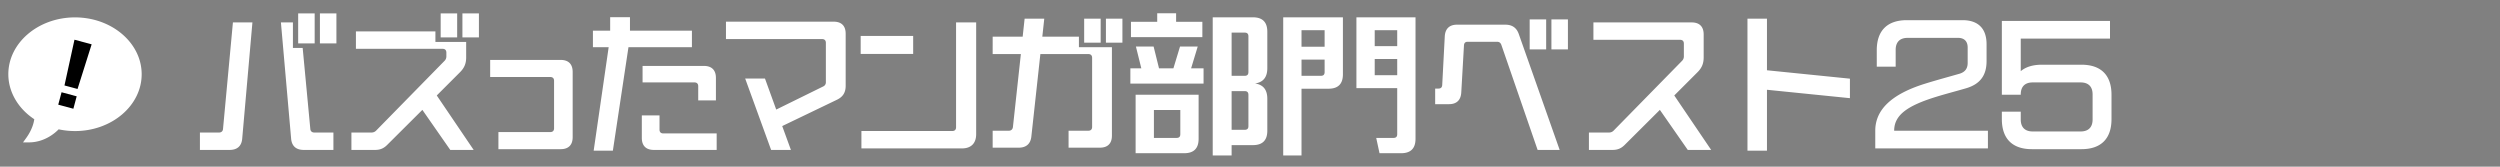
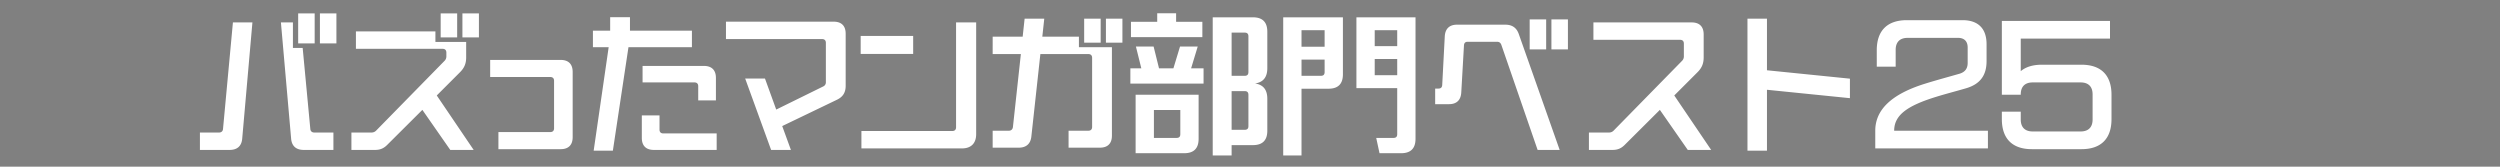
<svg xmlns="http://www.w3.org/2000/svg" width="300" height="20" fill="none">
  <rect width="100%" height="100%" fill="#808080" stroke="none" />
  <path d="M35.78 5.21v-3.6h1.98v3.6h-1.98Zm2.61 0v-3.6h1.98v3.6h-1.98Zm-14.4 12.78v-2.088h2.304c.27 0 .45-.162.468-.432L27.95 2.69h2.34l-1.224 13.932c-.072.918-.612 1.368-1.512 1.368H23.99Zm12.456 0c-.9 0-1.44-.45-1.512-1.368L33.71 2.69h1.44v3.06h1.17l.918 9.72c.018.27.198.432.468.432h2.304v2.088h-3.564ZM54.86 1.61v2.88h-1.98V1.61h1.98Zm.63 0h1.98v2.88h-1.98V1.61Zm-.288 7.056-2.79 2.79 4.428 6.534h-2.808l-3.348-4.806-4.23 4.212c-.414.414-.846.594-1.44.594H42.17v-2.088h2.412a.748.748 0 0 0 .558-.234l8.19-8.352a.748.748 0 0 0 .234-.558v-.45c0-.288-.162-.45-.45-.45H42.71V3.77h9.54v1.26h3.69v1.854c0 .738-.216 1.26-.738 1.782ZM59.81 17.9v-2.052h6.228c.288 0 .45-.162.45-.45V9.692c0-.288-.162-.45-.45-.45H58.82V7.19h8.46c.936 0 1.44.504 1.44 1.44v7.83c0 .936-.504 1.44-1.44 1.44h-7.47ZM71.24 18.08l1.8-12.42h-1.89V3.68h2.07V2.06h2.376v1.62h7.434v1.98h-7.614l-1.872 12.42H71.24Zm12.546-6.03v-1.71c0-.288-.162-.45-.45-.45h-6.228V7.91h7.362c.936 0 1.44.504 1.44 1.44v2.7h-2.124Zm-5.328 5.94c-.936 0-1.44-.504-1.44-1.44v-2.7h2.124v1.71c0 .288.162.45.45.45H86v1.98h-7.542ZM100.04 2.6c.936 0 1.44.504 1.44 1.44v6.264c0 .81-.342 1.332-1.062 1.674l-6.552 3.15 1.044 2.862h-2.376L89.42 9.422h2.376l1.35 3.726 5.634-2.772a.534.534 0 0 0 .324-.522V5.138c0-.288-.162-.45-.45-.45H87.116V2.6h12.924ZM103.37 17.81v-2.088h10.908c.288 0 .45-.162.45-.45V2.69h2.412V16.1c0 1.098-.612 1.71-1.71 1.71h-12.06Zm-.09-11.34V4.31h6.3v2.16h-6.3ZM129.47 4.4v1.26h3.96v10.62c0 .936-.504 1.44-1.44 1.44h-3.762v-2.034h2.376c.288 0 .45-.162.45-.45V6.938c0-.288-.162-.45-.45-.45h-5.76l-1.08 9.882c-.09.882-.612 1.35-1.512 1.35h-3.132v-2.034h1.944c.27 0 .45-.162.486-.432l.954-8.766h-3.384V4.4h3.6l.234-2.16h2.358l-.234 2.16h4.392Zm2.61-2.16v2.88h-1.98V2.24h1.98Zm.63 0h1.98v2.88h-1.98V2.24ZM135.716 4.454V2.618h3.15V1.592h2.268v1.026h3.15v1.836h-8.568Zm9.81-2.376h4.824c1.152 0 1.728.576 1.728 1.728V8.18c0 1.08-.486 1.692-1.476 1.836.99.144 1.476.756 1.476 1.836v3.834c0 1.152-.576 1.728-1.728 1.728h-2.556v1.242h-2.268V2.078Zm2.268 7.02h1.566c.306 0 .45-.144.45-.45V4.364c0-.306-.144-.45-.45-.45h-1.566v5.184Zm-8.712-.9h1.728l.792-2.61h2.124l-.792 2.61h1.494v1.836h-8.784V8.198h1.314l-.648-2.61h2.124l.648 2.61Zm8.712 7.38h1.566c.306 0 .45-.144.45-.432v-3.762c0-.306-.144-.45-.45-.45h-1.566v4.644Zm-3.96-4.212v5.292c0 1.152-.576 1.728-1.728 1.728h-5.832v-7.02h7.56Zm-5.364 5.184h2.718c.306 0 .45-.144.45-.45v-2.898h-3.168v3.348ZM153.986 2.078h7.164v6.84c0 1.152-.576 1.728-1.728 1.728h-3.24v8.01h-2.196V2.078Zm11.556 16.308-.396-1.836h2.07c.306 0 .45-.144.45-.45v-5.526h-4.896V2.078h7.092v14.58c0 1.152-.576 1.728-1.728 1.728h-2.592Zm-6.588-12.78v-1.98h-2.772v1.98h2.772Zm8.712-.072V3.626h-2.7v1.908h2.7Zm-2.7 1.548v1.944h2.7V7.082h-2.7Zm-8.784.072v1.944h2.322c.306 0 .45-.144.45-.45V7.154h-2.772ZM183.56 5.93v-3.6h1.98v3.6h-1.98Zm2.61 0v-3.6h1.98v3.6h-1.98Zm-1.656 12.06-4.356-12.618c-.09-.234-.252-.36-.504-.36h-3.528c-.288 0-.432.144-.45.432l-.324 5.652c-.054.918-.558 1.404-1.476 1.404h-1.656v-1.872h.396c.288 0 .432-.144.45-.432l.306-5.832c.054-.918.558-1.404 1.476-1.404h5.778c.828 0 1.368.36 1.638 1.152l4.896 13.878h-2.646ZM205.34 17.99h-2.808l-3.348-4.806-4.23 4.212c-.414.414-.846.594-1.44.594h-2.844v-2.088h2.412a.748.748 0 0 0 .558-.234l8.19-8.352a.748.748 0 0 0 .234-.558v-1.53c0-.288-.162-.45-.45-.45H191.21V2.69H203c.936 0 1.44.504 1.44 1.44v2.754c0 .738-.216 1.26-.738 1.782l-2.79 2.79 4.428 6.534ZM221.99 9.44v2.34l-9.954-1.008v7.308h-2.34V2.24h2.34v6.192l9.954 1.008ZM225.032 17.81v-2.124c0-2.574 2.034-4.41 5.94-5.634 1.386-.432 2.79-.81 4.176-1.206.648-.198.972-.612.972-1.296V5.696c0-.738-.414-1.152-1.152-1.152h-6.048c-.936 0-1.44.504-1.44 1.44V8h-2.268V6.02c0-2.34 1.26-3.6 3.6-3.6h6.696c1.872 0 2.88 1.008 2.88 2.88v2.034c0 1.692-.756 2.736-2.394 3.24-1.224.36-2.43.666-3.654 1.044-3.438 1.062-5.04 2.178-5.04 4.068h11.25v2.124h-13.518ZM249.78 7.766c2.34 0 3.6 1.26 3.6 3.6V14.3c0 2.34-1.26 3.6-3.6 3.6h-5.958c-2.34 0-3.6-1.26-3.6-3.6v-.9h2.268v.936c0 .936.504 1.44 1.44 1.44h5.742c.936 0 1.44-.504 1.44-1.44V11.33c0-.936-.504-1.44-1.44-1.44h-5.742c-.936 0-1.44.504-1.44 1.44v.036h-2.268V2.51H253.2v2.124h-10.71V8.54c.594-.504 1.44-.774 2.52-.774h4.77Z" fill="#fff" />
  <g clip-path="url(#a)">
    <path d="M9 2.087c-4.41 0-8 3.058-8 6.818 0 2.11 1.162 4.115 3.113 5.4-.045.358-.23 1.228-.963 2.247l-.387.535h.69c1.888 0 3.164-1.132 3.585-1.568A9.394 9.394 0 0 0 9 15.727c4.41 0 8-3.058 8-6.818s-3.59-6.822-8-6.822Z" fill="#fff" />
    <g clip-path="url(#b)">
      <path d="m8.937 4.766 2.06.554-1.692 5.357-1.568-.422 1.2-5.49ZM6.99 12.56l.397-1.489 1.814.488-.397 1.489-1.814-.488Z" fill="#000" />
    </g>
  </g>
  <defs>
    <clipPath id="a">
-       <path fill="#fff" d="M1 2.087h16v15H1z" />
-     </clipPath>
+       </clipPath>
    <clipPath id="b">
      <path fill="#fff" d="m8.937 4.766 2.06.554-2.07 7.762-2.06-.555z" />
    </clipPath>
  </defs>
</svg>